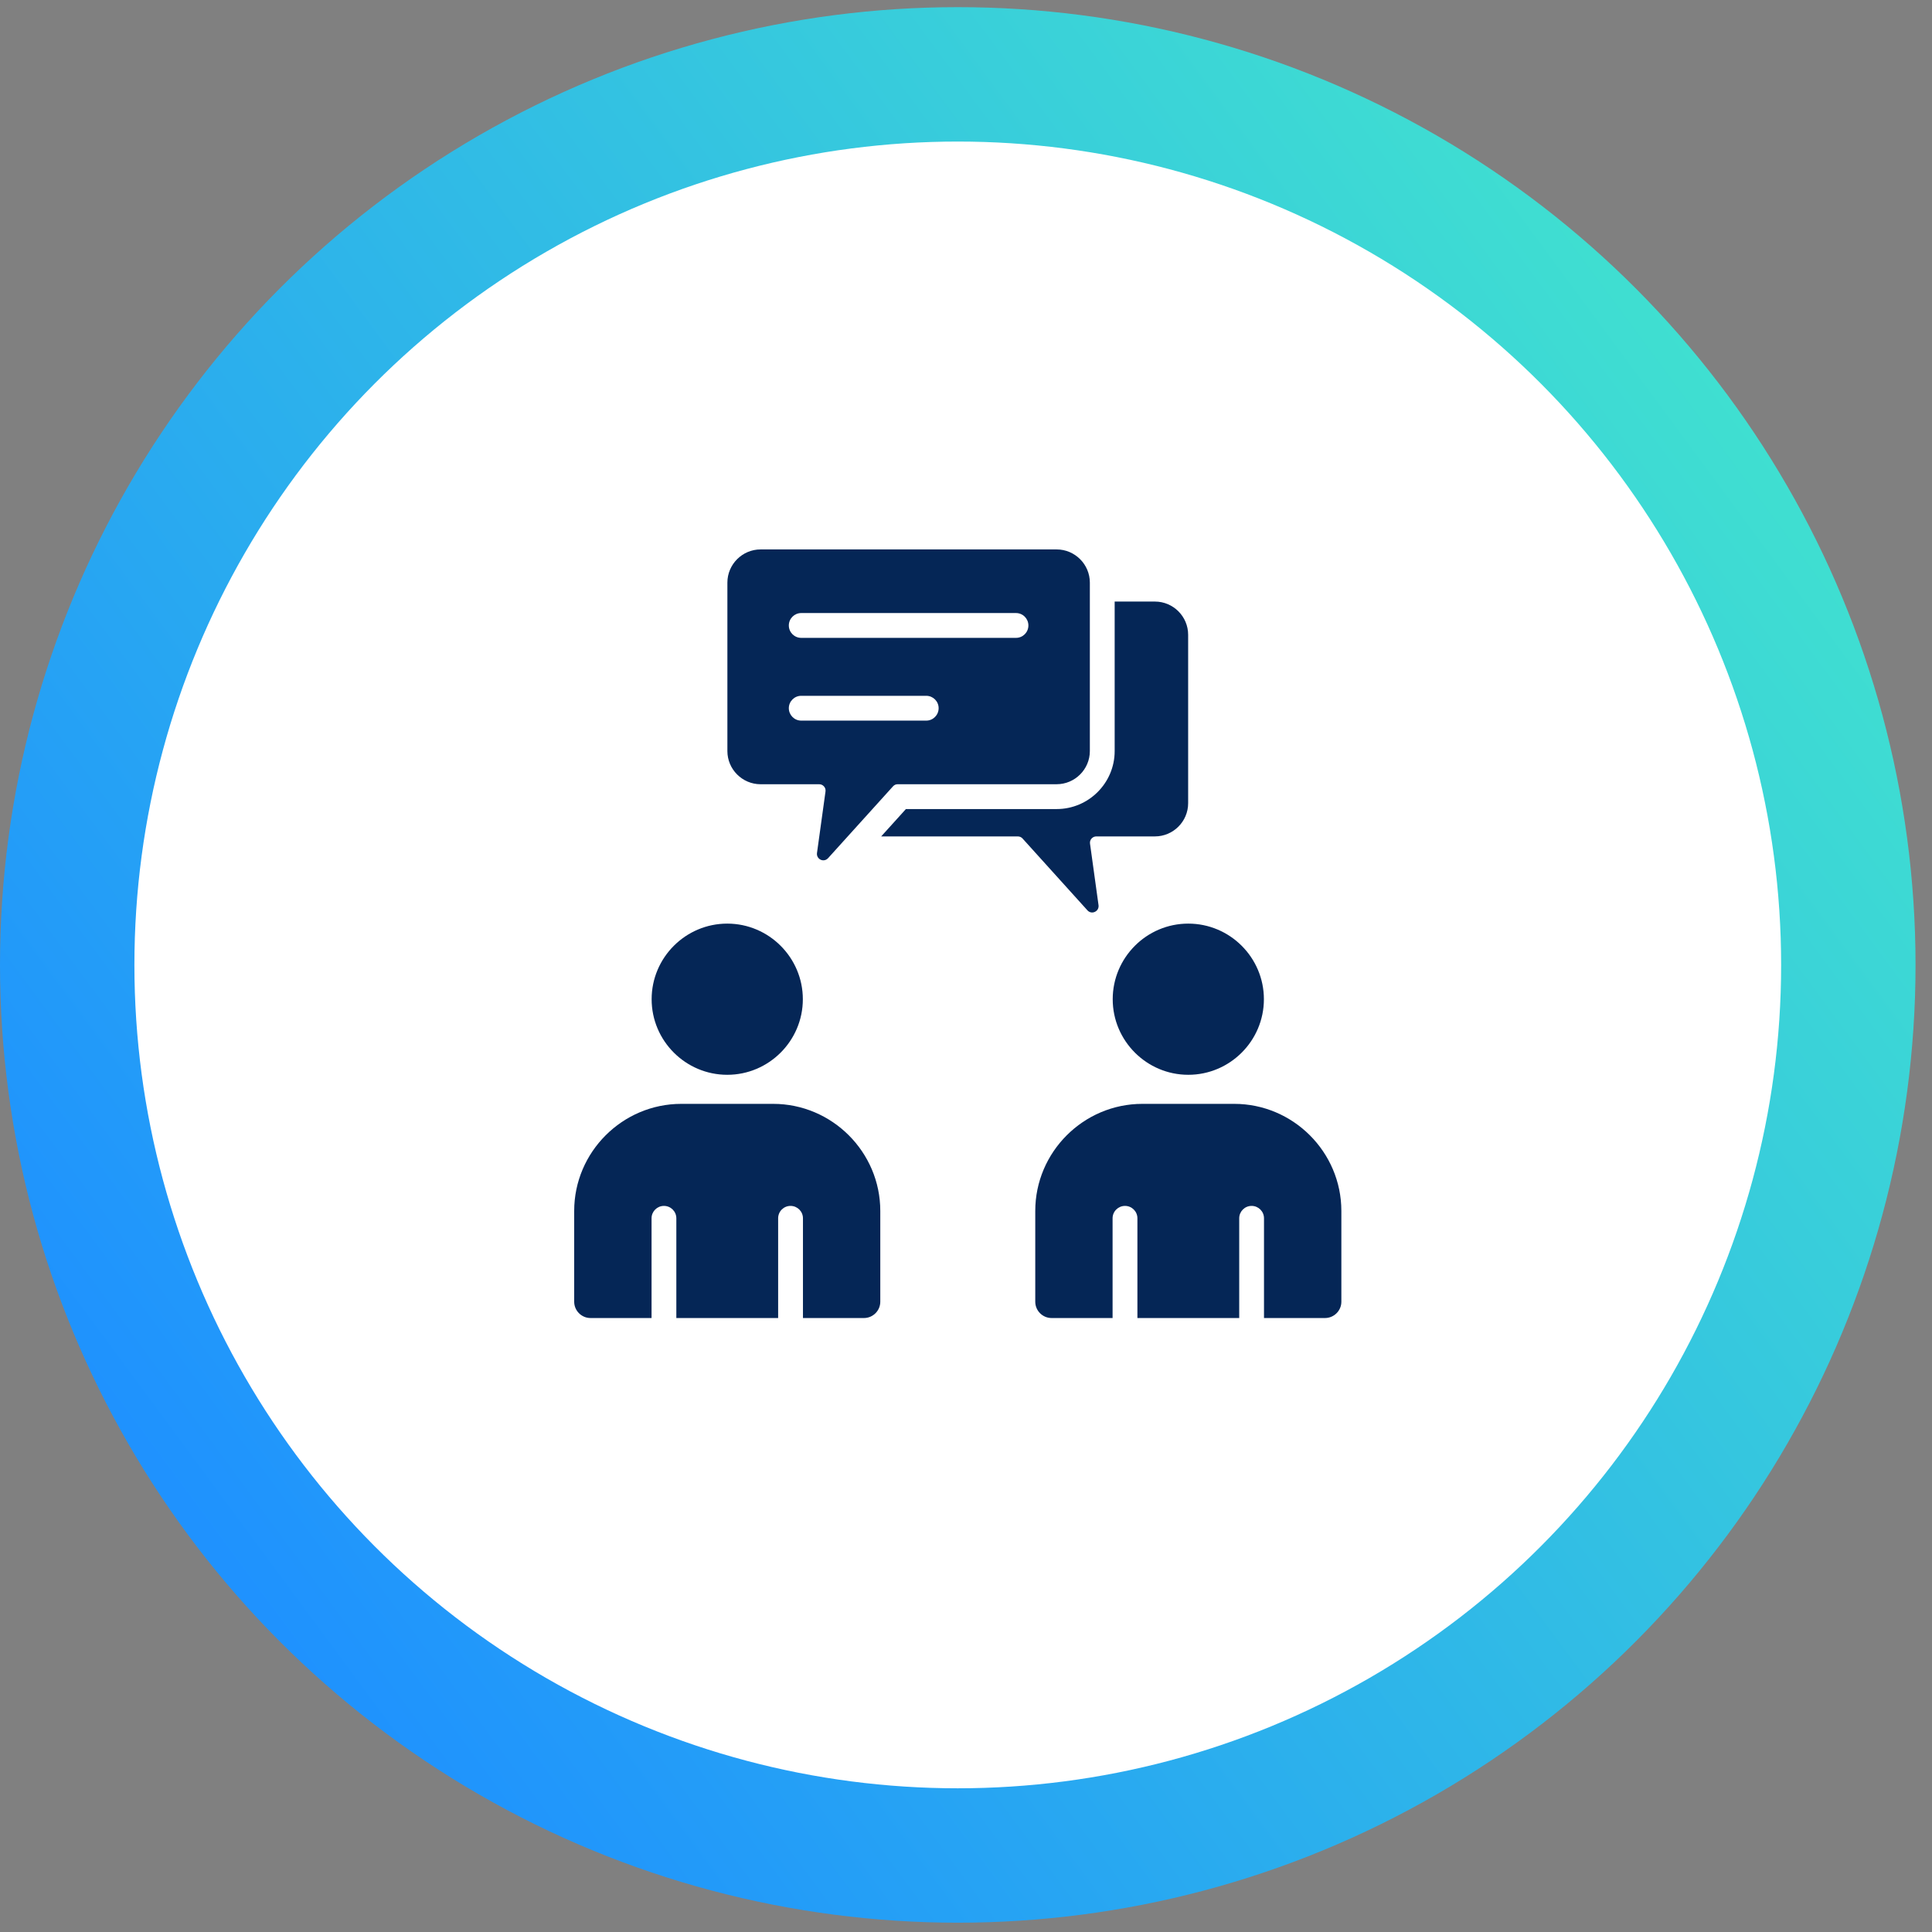
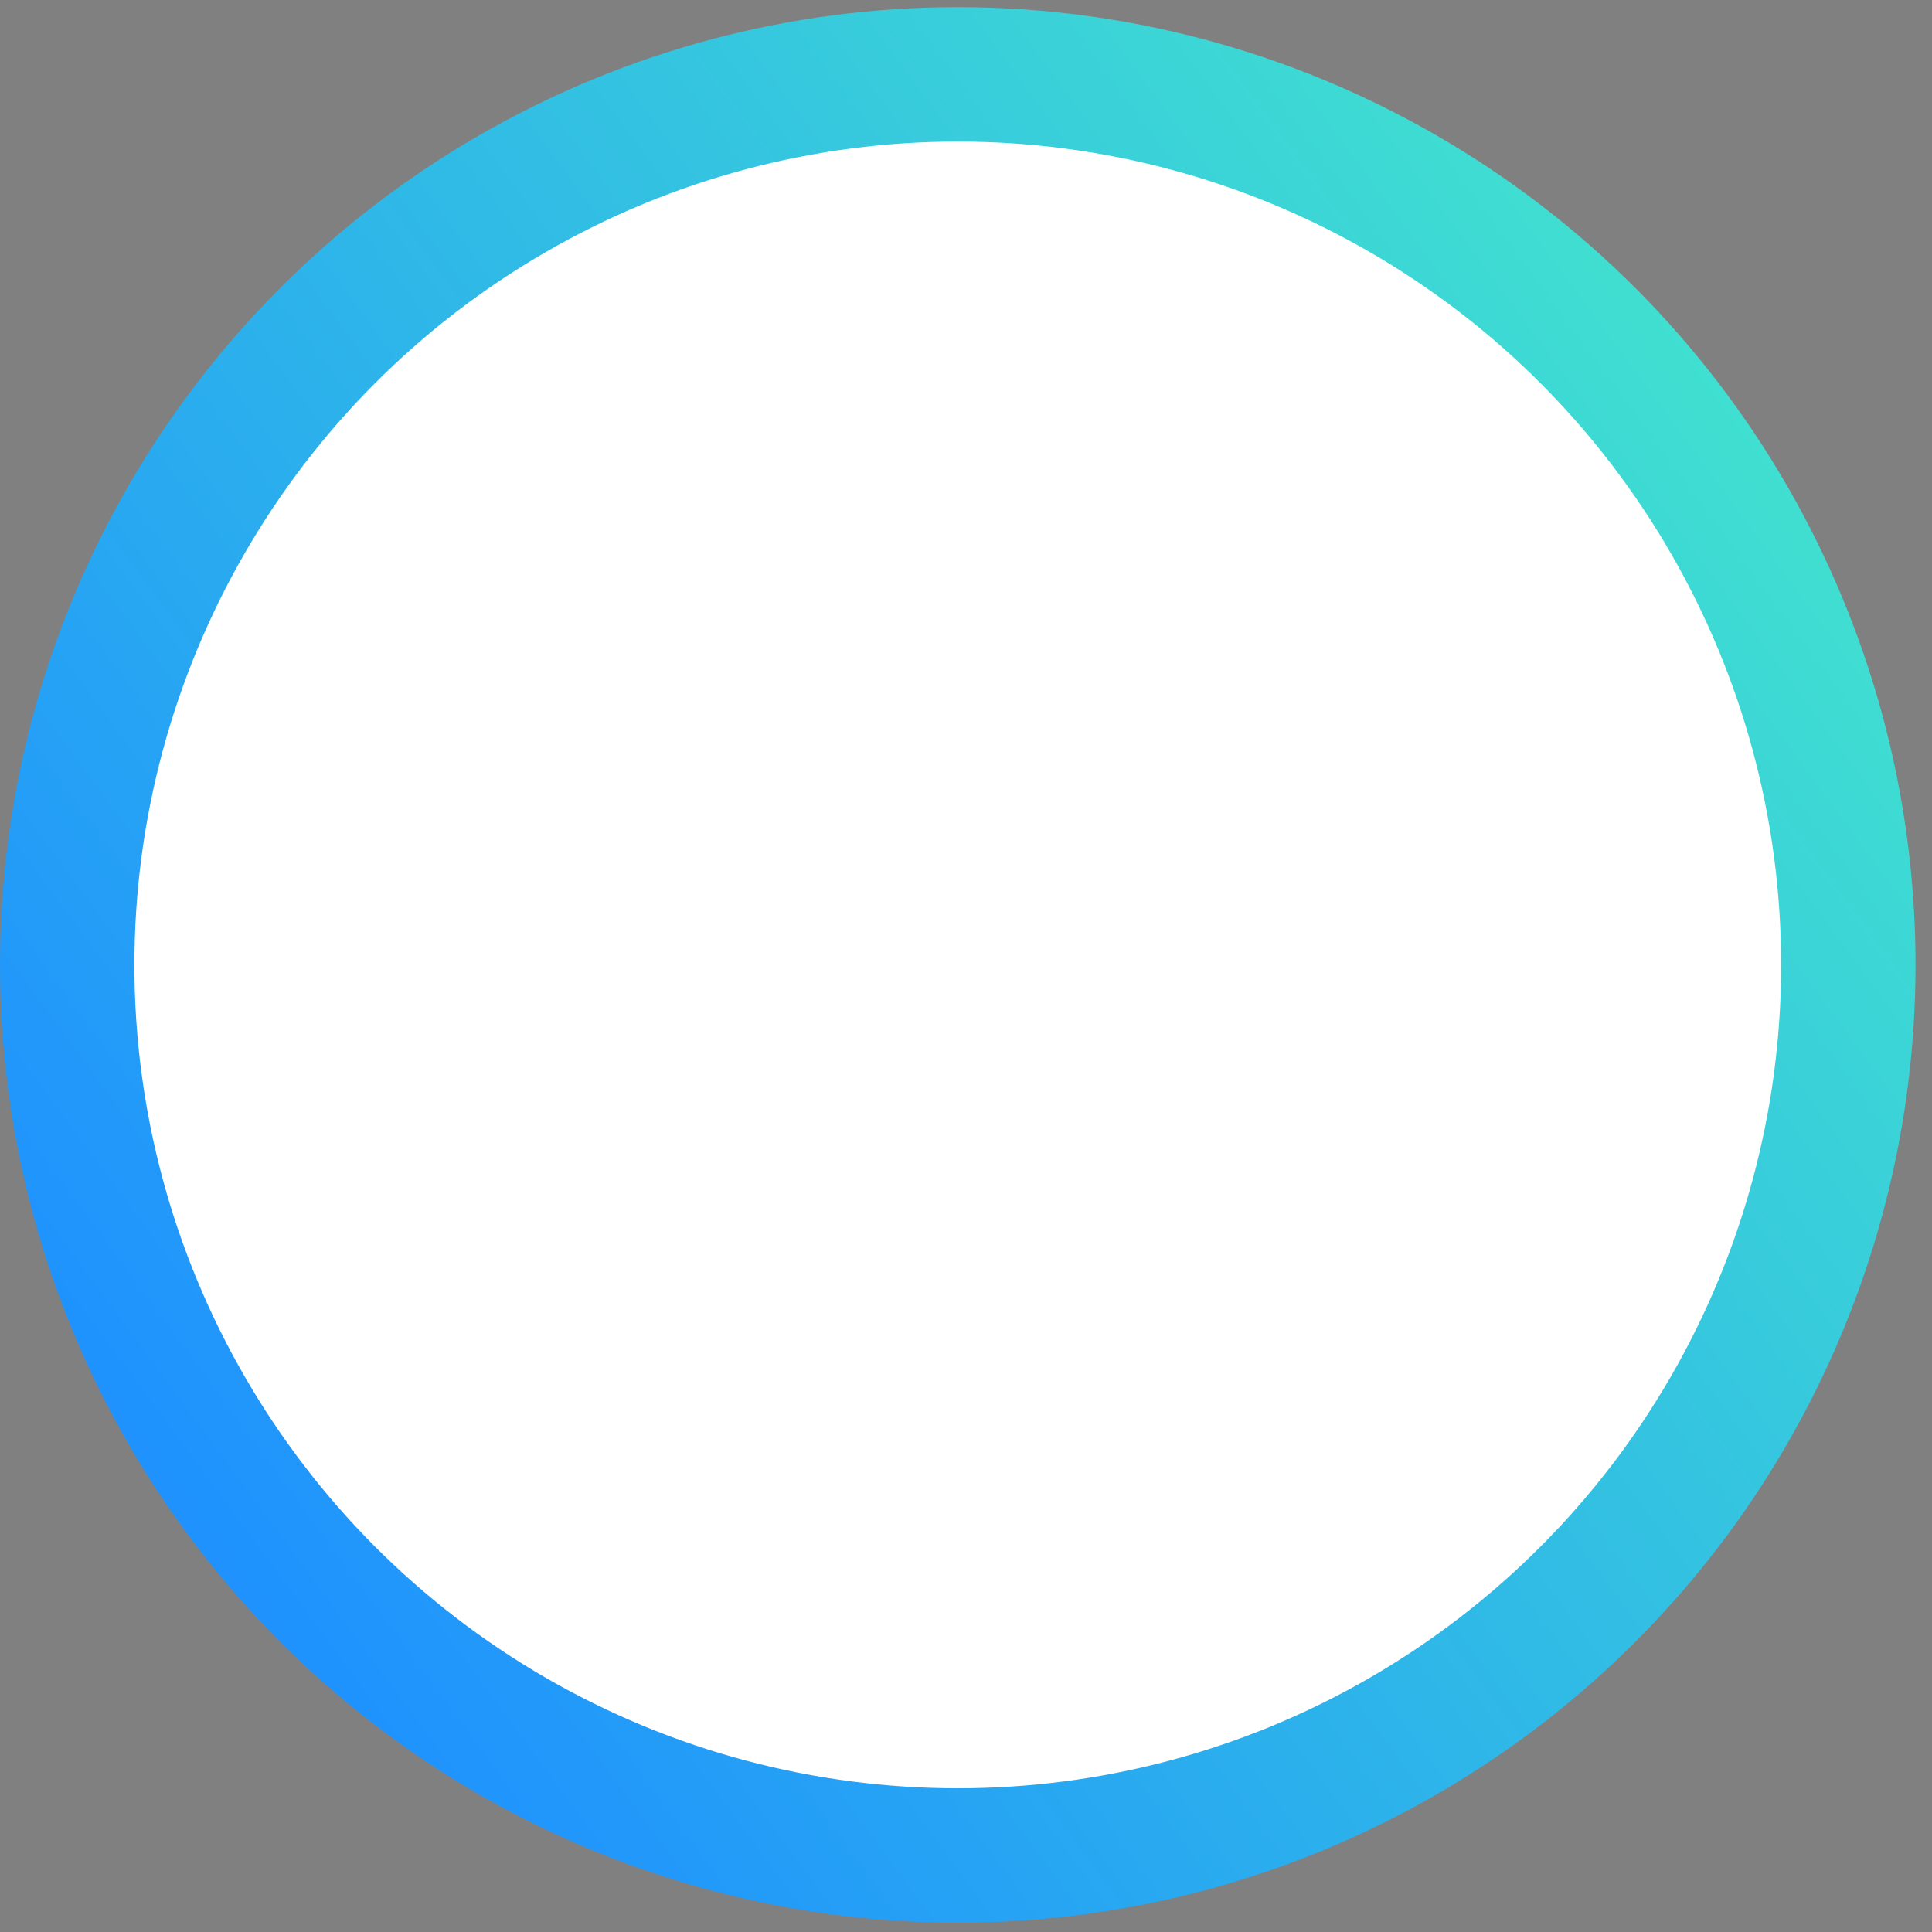
<svg xmlns="http://www.w3.org/2000/svg" width="115" height="115" viewBox="0 0 115 115" fill="none">
  <rect x="0" y="0" width="115" height="115" fill="#808080" stroke="none" />
  <circle cx="57.01" cy="57.436" r="53.01" fill="white" stroke="url(#paint0_linear_1820_1491)" stroke-width="8" />
-   <path d="M52.398 72.079V77.484C52.398 78.018 51.96 78.454 51.427 78.454H47.795V72.517C47.795 72.11 47.463 71.78 47.055 71.78C46.647 71.78 46.318 72.11 46.318 72.517V78.454H40.258V72.517C40.258 72.11 39.928 71.78 39.52 71.78C39.113 71.78 38.783 72.11 38.783 72.517V78.454H35.148C34.617 78.454 34.178 78.018 34.178 77.484V72.079C34.178 68.573 37.048 65.706 40.553 65.706H46.022C49.527 65.706 52.398 68.573 52.398 72.079ZM65.171 54.277C65.326 54.206 65.411 54.049 65.389 53.882L64.882 50.217C64.867 50.105 64.898 50.001 64.971 49.916C65.047 49.832 65.146 49.786 65.26 49.786H68.747C69.834 49.786 70.723 48.897 70.723 47.81V37.783C70.723 36.696 69.834 35.807 68.747 35.807H66.349V44.708C66.349 46.608 64.798 48.158 62.896 48.158H53.923L52.451 49.787H60.584C60.696 49.787 60.792 49.83 60.866 49.911L64.731 54.19C64.845 54.315 65.019 54.35 65.171 54.277ZM43.297 44.708V34.679C43.297 33.593 44.186 32.704 45.272 32.704H62.896C63.983 32.704 64.872 33.593 64.872 34.679V44.707C64.872 45.791 63.983 46.68 62.896 46.68H53.436C53.324 46.68 53.228 46.723 53.154 46.807L49.289 51.083C49.174 51.209 49 51.244 48.848 51.174C48.694 51.1 48.608 50.943 48.63 50.776L49.137 47.113C49.152 46.999 49.122 46.898 49.048 46.812C48.972 46.726 48.873 46.681 48.76 46.681H45.272C44.186 46.681 43.297 45.792 43.297 44.708ZM46.954 37.23C46.954 37.638 47.285 37.968 47.691 37.968H60.477C60.885 37.968 61.214 37.638 61.214 37.23C61.214 36.823 60.885 36.491 60.477 36.491H47.691C47.286 36.491 46.954 36.822 46.954 37.23ZM46.954 42.154C46.954 42.562 47.285 42.894 47.691 42.894H55.134C55.541 42.894 55.871 42.562 55.871 42.154C55.871 41.747 55.541 41.417 55.134 41.417H47.692C47.286 41.417 46.954 41.747 46.954 42.154ZM73.467 65.706H67.998C64.493 65.706 61.623 68.573 61.623 72.079V77.484C61.623 78.018 62.06 78.454 62.593 78.454H66.225V72.517C66.225 72.11 66.557 71.78 66.965 71.78C67.373 71.78 67.703 72.11 67.703 72.517V78.454H73.763V72.517C73.763 72.11 74.093 71.78 74.501 71.78C74.908 71.78 75.238 72.11 75.238 72.517V78.454H78.87C79.405 78.454 79.843 78.018 79.843 77.484V72.079C79.842 68.573 76.972 65.706 73.467 65.706ZM43.289 63.976C45.766 63.976 47.788 61.955 47.788 59.478C47.788 56.998 45.766 54.977 43.289 54.977C40.81 54.977 38.788 56.998 38.788 59.478C38.788 61.955 40.81 63.976 43.289 63.976ZM66.233 59.478C66.233 61.955 68.254 63.976 70.731 63.976C73.21 63.976 75.232 61.955 75.232 59.478C75.232 56.998 73.21 54.977 70.731 54.977C68.254 54.976 66.233 56.997 66.233 59.478Z" fill="#052656" />
  <defs>
    <linearGradient id="paint0_linear_1820_1491" x1="12.214" y1="96.464" x2="106.984" y2="26.494" gradientUnits="userSpaceOnUse">
      <stop stop-color="#1E90FF" />
      <stop offset="1" stop-color="#40E0D0" />
    </linearGradient>
  </defs>
</svg>